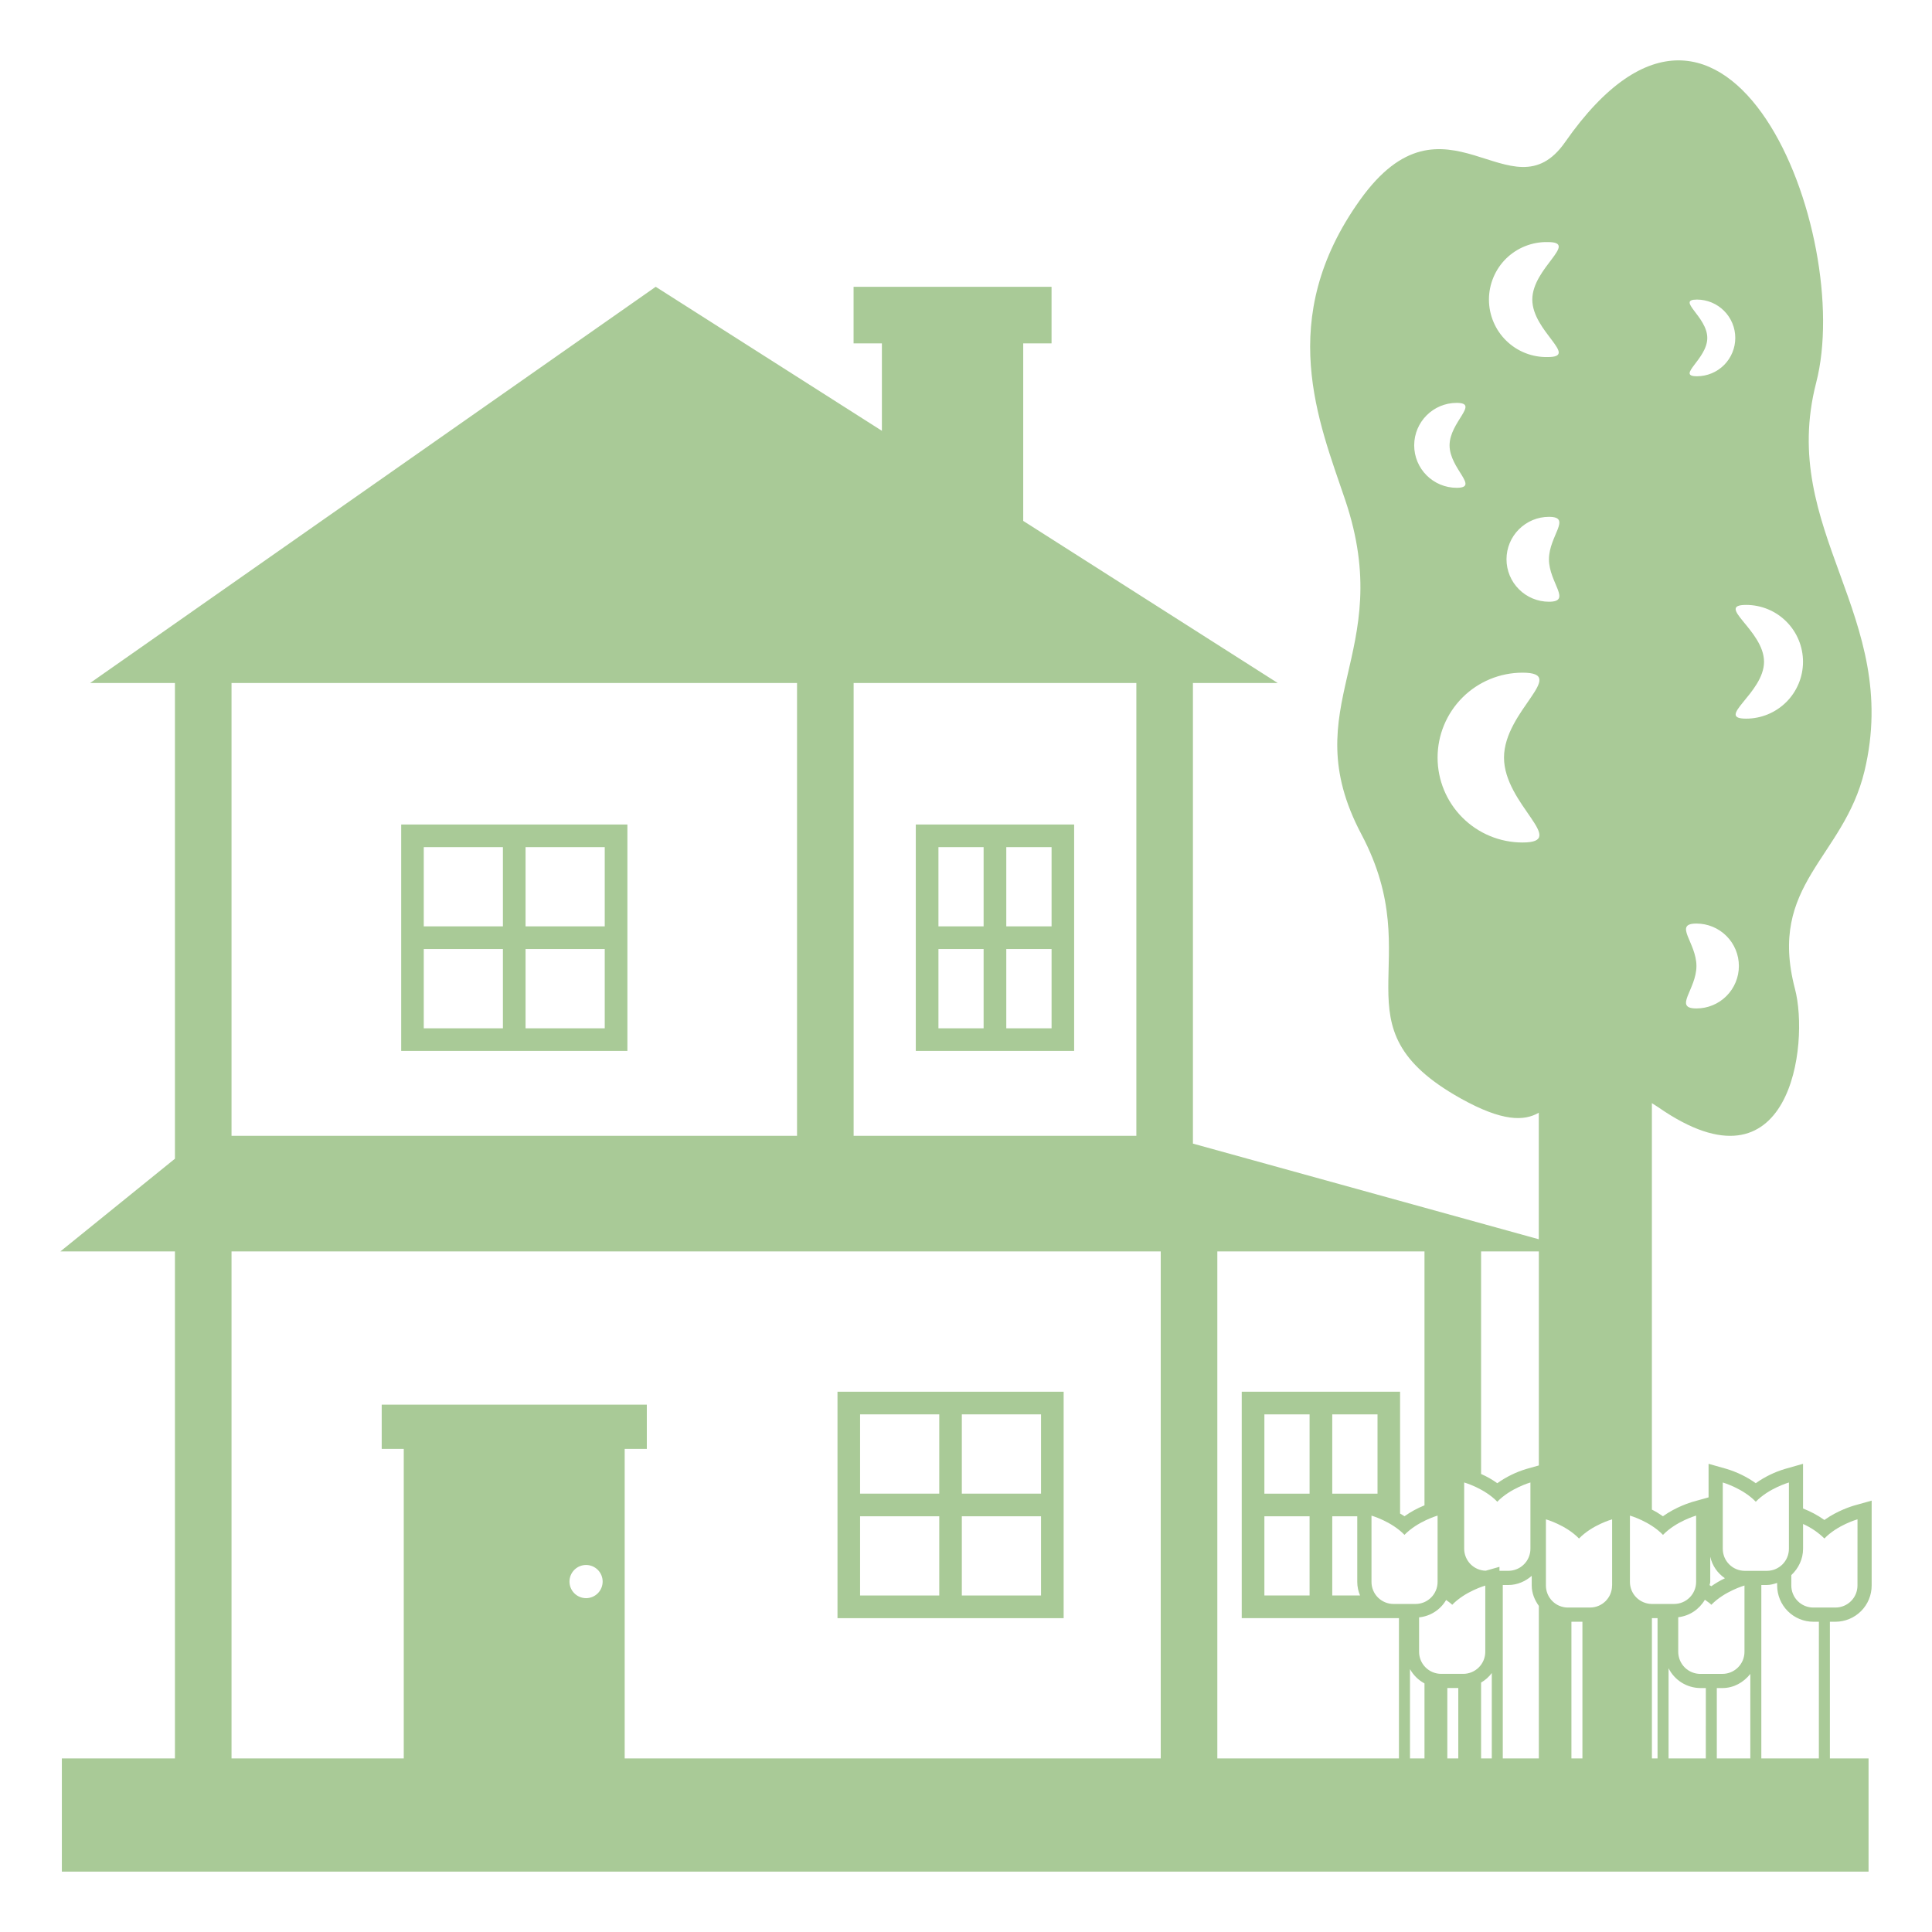
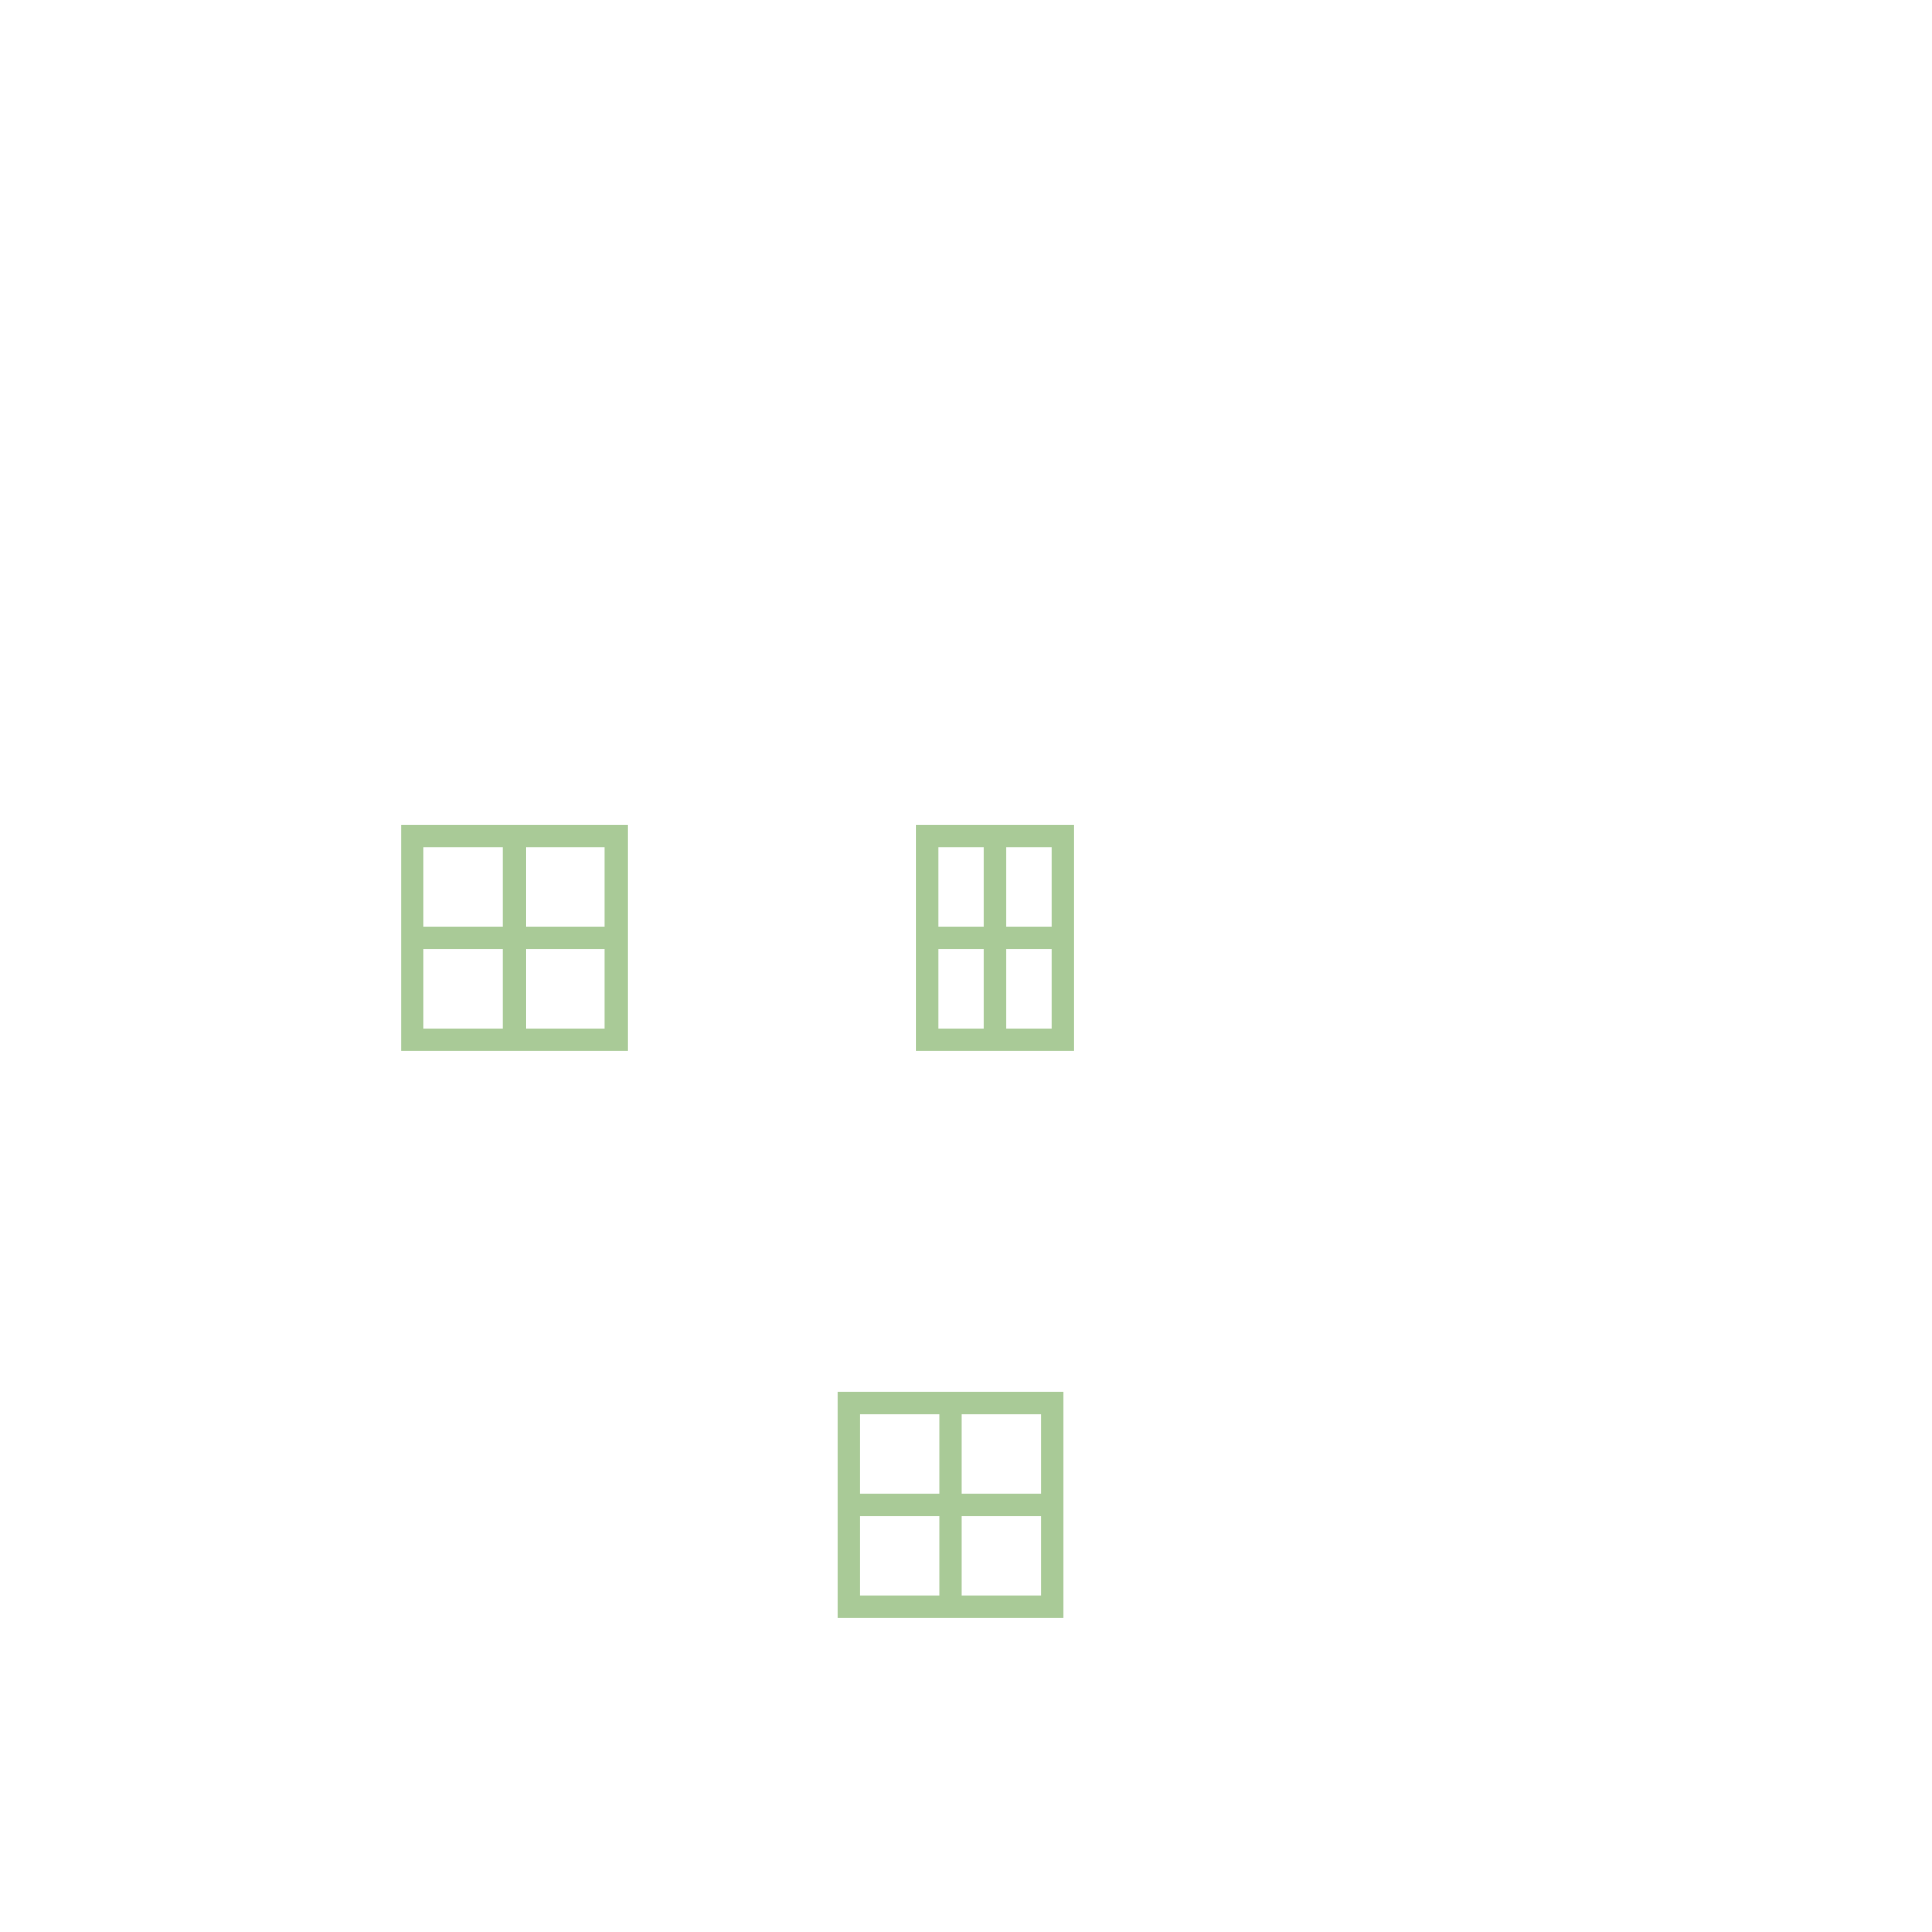
<svg xmlns="http://www.w3.org/2000/svg" width="68" height="68" viewBox="0 0 68 68" fill="none">
  <path d="M14.121 36.989H22.082V29.02H14.121V36.989ZM18.498 29.817H21.285V32.605H18.498V29.817ZM18.498 33.403H21.285V36.193H18.498V33.403ZM14.915 29.817H17.701V32.605H14.915V29.817ZM14.915 33.403H17.701V36.193H14.915V33.403ZM32.233 36.989H37.806V29.02H32.233V36.989ZM35.418 29.817H37.012V32.605H35.418V29.817ZM35.418 33.403H37.012V36.193H35.418V33.403ZM33.03 29.817H34.62V32.605H33.03V29.817ZM33.03 33.403H34.62V36.193H33.03V33.403ZM37.437 48.984H29.477V56.954H37.437V48.984ZM33.059 56.156H30.272V53.368H33.059V56.156ZM33.059 52.571H30.272V49.781H33.059V52.571ZM36.641 56.156H33.853V53.368H36.641V56.156ZM36.641 52.571H33.853V49.781H36.641V52.571Z" fill="#A9CA97" />
-   <path d="M65.242 52.995C65.174 53.017 64.682 53.162 64.212 53.498C63.98 53.333 63.727 53.197 63.461 53.095V51.521L62.827 51.701C62.458 51.811 62.11 51.981 61.797 52.204C61.485 51.981 61.138 51.812 60.771 51.701L60.136 51.521V52.702L59.559 52.864C59.493 52.886 59 53.031 58.53 53.367C58.406 53.28 58.276 53.201 58.141 53.133V38.828C58.221 38.882 58.287 38.916 58.372 38.976C63.034 42.213 63.687 36.738 63.177 34.806C62.206 31.112 64.886 30.212 65.624 27.139C66.934 21.671 62.577 18.689 63.923 13.47C65.274 8.253 60.824 -3.216 55.086 5.003C53.191 7.72 50.865 2.842 47.868 7.039C44.869 11.234 46.425 14.859 47.347 17.598C49.184 23.043 45.505 24.807 47.918 29.366C50.331 33.922 46.864 36.118 51.408 38.659C52.89 39.487 53.647 39.459 54.16 39.165V43.618L41.987 40.251V24.039H44.971L36.014 18.334V12.086H37.011V10.094H30.043V12.086H31.04V15.163L23.079 10.094L3.173 24.039H6.157V40.783L2.125 44.046H6.157V61.891H2.177V65.875H65.767V61.891H64.406V57.08H64.602C64.94 57.079 65.264 56.945 65.503 56.706C65.742 56.467 65.876 56.144 65.876 55.806V52.817L65.242 52.995ZM61.458 21.291C61.989 21.291 62.498 21.501 62.874 21.877C63.249 22.252 63.46 22.761 63.46 23.292C63.46 23.823 63.249 24.332 62.874 24.708C62.498 25.083 61.989 25.294 61.458 25.294C60.351 25.294 62.088 24.396 62.088 23.292C62.088 22.186 60.351 21.291 61.458 21.291ZM59.726 10.544C59.904 10.544 60.079 10.579 60.243 10.647C60.406 10.715 60.555 10.814 60.681 10.94C60.806 11.065 60.905 11.214 60.973 11.377C61.041 11.541 61.076 11.716 61.076 11.894C61.076 12.071 61.041 12.246 60.973 12.41C60.905 12.574 60.806 12.723 60.681 12.848C60.555 12.973 60.406 13.073 60.243 13.14C60.079 13.208 59.904 13.243 59.726 13.243C58.983 13.243 60.091 12.64 60.091 11.894C60.091 11.148 58.983 10.544 59.726 10.544ZM59.709 32.506C60.105 32.506 60.486 32.664 60.766 32.944C61.046 33.224 61.203 33.604 61.203 34C61.203 34.396 61.046 34.776 60.766 35.056C60.486 35.337 60.105 35.494 59.709 35.494C58.883 35.494 59.709 34.828 59.709 34C59.709 33.175 58.883 32.506 59.709 32.506ZM30.045 24.039H39.996V39.977H30.045V24.039ZM8.149 24.039H28.053V39.977H8.149V24.039ZM20.627 56.25C20.473 56.25 20.324 56.188 20.215 56.079C20.105 55.969 20.044 55.821 20.044 55.666C20.044 55.511 20.105 55.363 20.215 55.253C20.324 55.144 20.473 55.082 20.627 55.082C20.782 55.082 20.931 55.144 21.04 55.253C21.15 55.363 21.211 55.511 21.211 55.666C21.211 55.821 21.15 55.969 21.04 56.079C20.931 56.188 20.782 56.25 20.627 56.25ZM40.854 61.891H21.987V50.996H22.766V49.439H13.435V50.996H14.211V61.891H8.149V44.046H40.854V61.891ZM47.869 56.156H46.891V53.368H47.771V55.675C47.771 55.846 47.807 56.008 47.869 56.156ZM46.891 52.572V49.781H48.484V52.572H46.891ZM48.269 53.344C48.269 53.344 48.974 53.545 49.433 54.022C49.894 53.546 50.598 53.344 50.598 53.344V55.675C50.599 55.777 50.579 55.879 50.54 55.973C50.501 56.068 50.444 56.154 50.372 56.226C50.3 56.298 50.214 56.356 50.12 56.395C50.025 56.434 49.924 56.454 49.822 56.454H49.046C48.944 56.454 48.843 56.434 48.749 56.394C48.655 56.355 48.569 56.298 48.497 56.225C48.425 56.153 48.368 56.067 48.33 55.973C48.291 55.878 48.271 55.777 48.272 55.675V53.344H48.269ZM49.238 61.891H42.846V44.046H50.137V52.983C49.888 53.083 49.652 53.212 49.433 53.367C49.382 53.331 49.33 53.303 49.278 53.272V48.983H43.705V56.953H49.238V61.891ZM44.502 52.572V49.781H46.093V52.572H44.502ZM46.093 53.368V56.156H44.502V53.368H46.093ZM50.137 61.891H49.627V58.747C49.746 58.96 49.92 59.133 50.137 59.25V61.891ZM51.327 61.891H50.941V59.412H51.327V61.891ZM51.502 58.914H50.724C50.622 58.914 50.521 58.894 50.427 58.855C50.332 58.816 50.247 58.759 50.175 58.687C50.102 58.615 50.045 58.529 50.006 58.435C49.967 58.341 49.947 58.24 49.947 58.138V56.926C50.143 56.906 50.331 56.841 50.497 56.734C50.662 56.628 50.8 56.484 50.899 56.314C50.971 56.37 51.048 56.416 51.113 56.483C51.572 56.007 52.277 55.808 52.277 55.808V58.137C52.277 58.239 52.257 58.34 52.218 58.434C52.179 58.528 52.122 58.614 52.05 58.686C51.978 58.758 51.893 58.815 51.799 58.854C51.704 58.894 51.603 58.914 51.502 58.914ZM52.506 61.891H52.129V59.221C52.28 59.133 52.405 59.022 52.506 58.885V61.891ZM52.293 55.284C52.091 55.28 51.898 55.196 51.756 55.052C51.615 54.907 51.535 54.713 51.534 54.511V52.178C51.534 52.178 52.24 52.378 52.7 52.856C53.16 52.379 53.866 52.178 53.866 52.178V54.511C53.866 54.613 53.846 54.714 53.807 54.808C53.768 54.902 53.711 54.988 53.638 55.06C53.566 55.132 53.481 55.19 53.386 55.228C53.292 55.267 53.191 55.287 53.089 55.287H52.776V55.147L52.293 55.284ZM54.162 61.891H52.893V55.787H53.089C53.407 55.787 53.688 55.658 53.912 55.465V55.805C53.912 56.078 54.016 56.316 54.162 56.523V61.891ZM54.162 51.579L53.728 51.701C53.361 51.811 53.013 51.981 52.7 52.204C52.522 52.076 52.33 51.967 52.129 51.879V44.046H54.162V51.579ZM60.195 55.675V54.793C60.268 55.11 60.451 55.373 60.712 55.549C60.545 55.628 60.384 55.723 60.233 55.83L60.17 55.791C60.176 55.753 60.195 55.717 60.195 55.675ZM54.518 19.685C54.518 20.512 55.341 21.179 54.518 21.179C54.122 21.179 53.742 21.021 53.462 20.741C53.181 20.461 53.024 20.081 53.024 19.685C53.024 19.289 53.181 18.909 53.462 18.629C53.742 18.349 54.122 18.191 54.518 18.191C55.341 18.191 54.518 18.86 54.518 19.685ZM54.477 8.52C55.592 8.52 53.932 9.428 53.932 10.544C53.932 11.661 55.592 12.567 54.477 12.567C54.207 12.573 53.939 12.526 53.688 12.427C53.437 12.328 53.208 12.18 53.015 11.991C52.822 11.803 52.669 11.578 52.565 11.329C52.46 11.081 52.406 10.813 52.406 10.544C52.406 10.274 52.46 10.007 52.565 9.759C52.669 9.51 52.822 9.285 53.015 9.096C53.208 8.908 53.437 8.76 53.688 8.661C53.939 8.562 54.207 8.514 54.477 8.52ZM49.775 15.674C49.775 14.85 50.445 14.18 51.269 14.18C52.092 14.18 51.02 14.85 51.02 15.674C51.02 16.502 52.092 17.169 51.269 17.169C51.072 17.169 50.878 17.13 50.697 17.055C50.516 16.98 50.351 16.87 50.212 16.731C50.073 16.592 49.963 16.427 49.888 16.246C49.813 16.065 49.775 15.87 49.775 15.674ZM53.587 29.653C52.794 29.653 52.034 29.338 51.474 28.778C50.913 28.218 50.598 27.457 50.598 26.665C50.598 25.872 50.913 25.112 51.474 24.551C52.034 23.991 52.794 23.676 53.587 23.676C55.237 23.676 52.936 25.015 52.936 26.665C52.936 28.315 55.236 29.653 53.587 29.653ZM55.696 61.891H55.309V57.08H55.696V61.891ZM56.739 55.805C56.739 56.235 56.391 56.58 55.963 56.58H55.187C55.085 56.581 54.984 56.56 54.89 56.522C54.796 56.483 54.71 56.426 54.638 56.353C54.566 56.282 54.509 56.196 54.47 56.102C54.431 56.008 54.411 55.907 54.411 55.805V53.476C54.411 53.476 55.115 53.674 55.576 54.151C56.035 53.674 56.741 53.476 56.741 53.476V55.805H56.739ZM57.368 55.675V53.344C57.368 53.344 58.072 53.545 58.532 54.023C58.992 53.546 59.698 53.344 59.698 53.344V55.675C59.698 55.777 59.678 55.879 59.639 55.973C59.6 56.068 59.543 56.154 59.471 56.226C59.399 56.298 59.313 56.356 59.219 56.395C59.124 56.434 59.023 56.454 58.921 56.454H58.146C58.044 56.454 57.943 56.434 57.848 56.395C57.753 56.356 57.667 56.299 57.595 56.227C57.522 56.154 57.465 56.068 57.426 55.974C57.387 55.879 57.367 55.778 57.368 55.675ZM58.34 61.891H58.142V56.953H58.34V61.891ZM60.039 61.891H58.728V58.717C58.832 58.925 58.992 59.1 59.189 59.223C59.386 59.346 59.614 59.412 59.846 59.414H60.04L60.039 61.891ZM59.845 58.916C59.639 58.915 59.441 58.833 59.295 58.687C59.15 58.541 59.068 58.343 59.068 58.137V56.921C59.472 56.874 59.809 56.641 60.006 56.306C60.082 56.366 60.164 56.41 60.234 56.483C60.694 56.007 61.4 55.805 61.4 55.805V58.136C61.4 58.238 61.38 58.339 61.342 58.434C61.303 58.528 61.245 58.614 61.173 58.687C61.101 58.759 61.015 58.816 60.921 58.856C60.827 58.895 60.725 58.915 60.623 58.915L59.845 58.916ZM61.605 61.891H60.426V59.414H60.622C61.027 59.414 61.372 59.211 61.606 58.916L61.605 61.891ZM61.41 55.288C61.309 55.288 61.208 55.268 61.114 55.229C61.02 55.19 60.934 55.133 60.862 55.06C60.79 54.988 60.733 54.903 60.694 54.809C60.656 54.714 60.636 54.614 60.636 54.512V52.179C60.636 52.179 61.338 52.379 61.798 52.856C62.258 52.38 62.964 52.179 62.964 52.179V54.512C62.964 54.614 62.944 54.715 62.905 54.809C62.866 54.903 62.809 54.989 62.737 55.061C62.664 55.133 62.579 55.191 62.484 55.23C62.39 55.269 62.289 55.288 62.187 55.288H61.41ZM64.018 61.891H61.993V55.787H62.187C62.316 55.787 62.432 55.751 62.55 55.714V55.806C62.551 56.144 62.685 56.468 62.924 56.707C63.163 56.946 63.487 57.08 63.825 57.08H64.019L64.018 61.891ZM65.377 55.805C65.377 56.235 65.029 56.58 64.601 56.58H63.824C63.722 56.581 63.621 56.56 63.527 56.522C63.433 56.483 63.347 56.426 63.275 56.353C63.203 56.282 63.146 56.196 63.107 56.102C63.068 56.008 63.048 55.907 63.048 55.805V55.439C63.298 55.204 63.462 54.879 63.462 54.511V53.639C63.741 53.763 63.995 53.937 64.213 54.15C64.672 53.673 65.378 53.475 65.378 53.475L65.377 55.805Z" fill="#A9CA97" />
</svg>